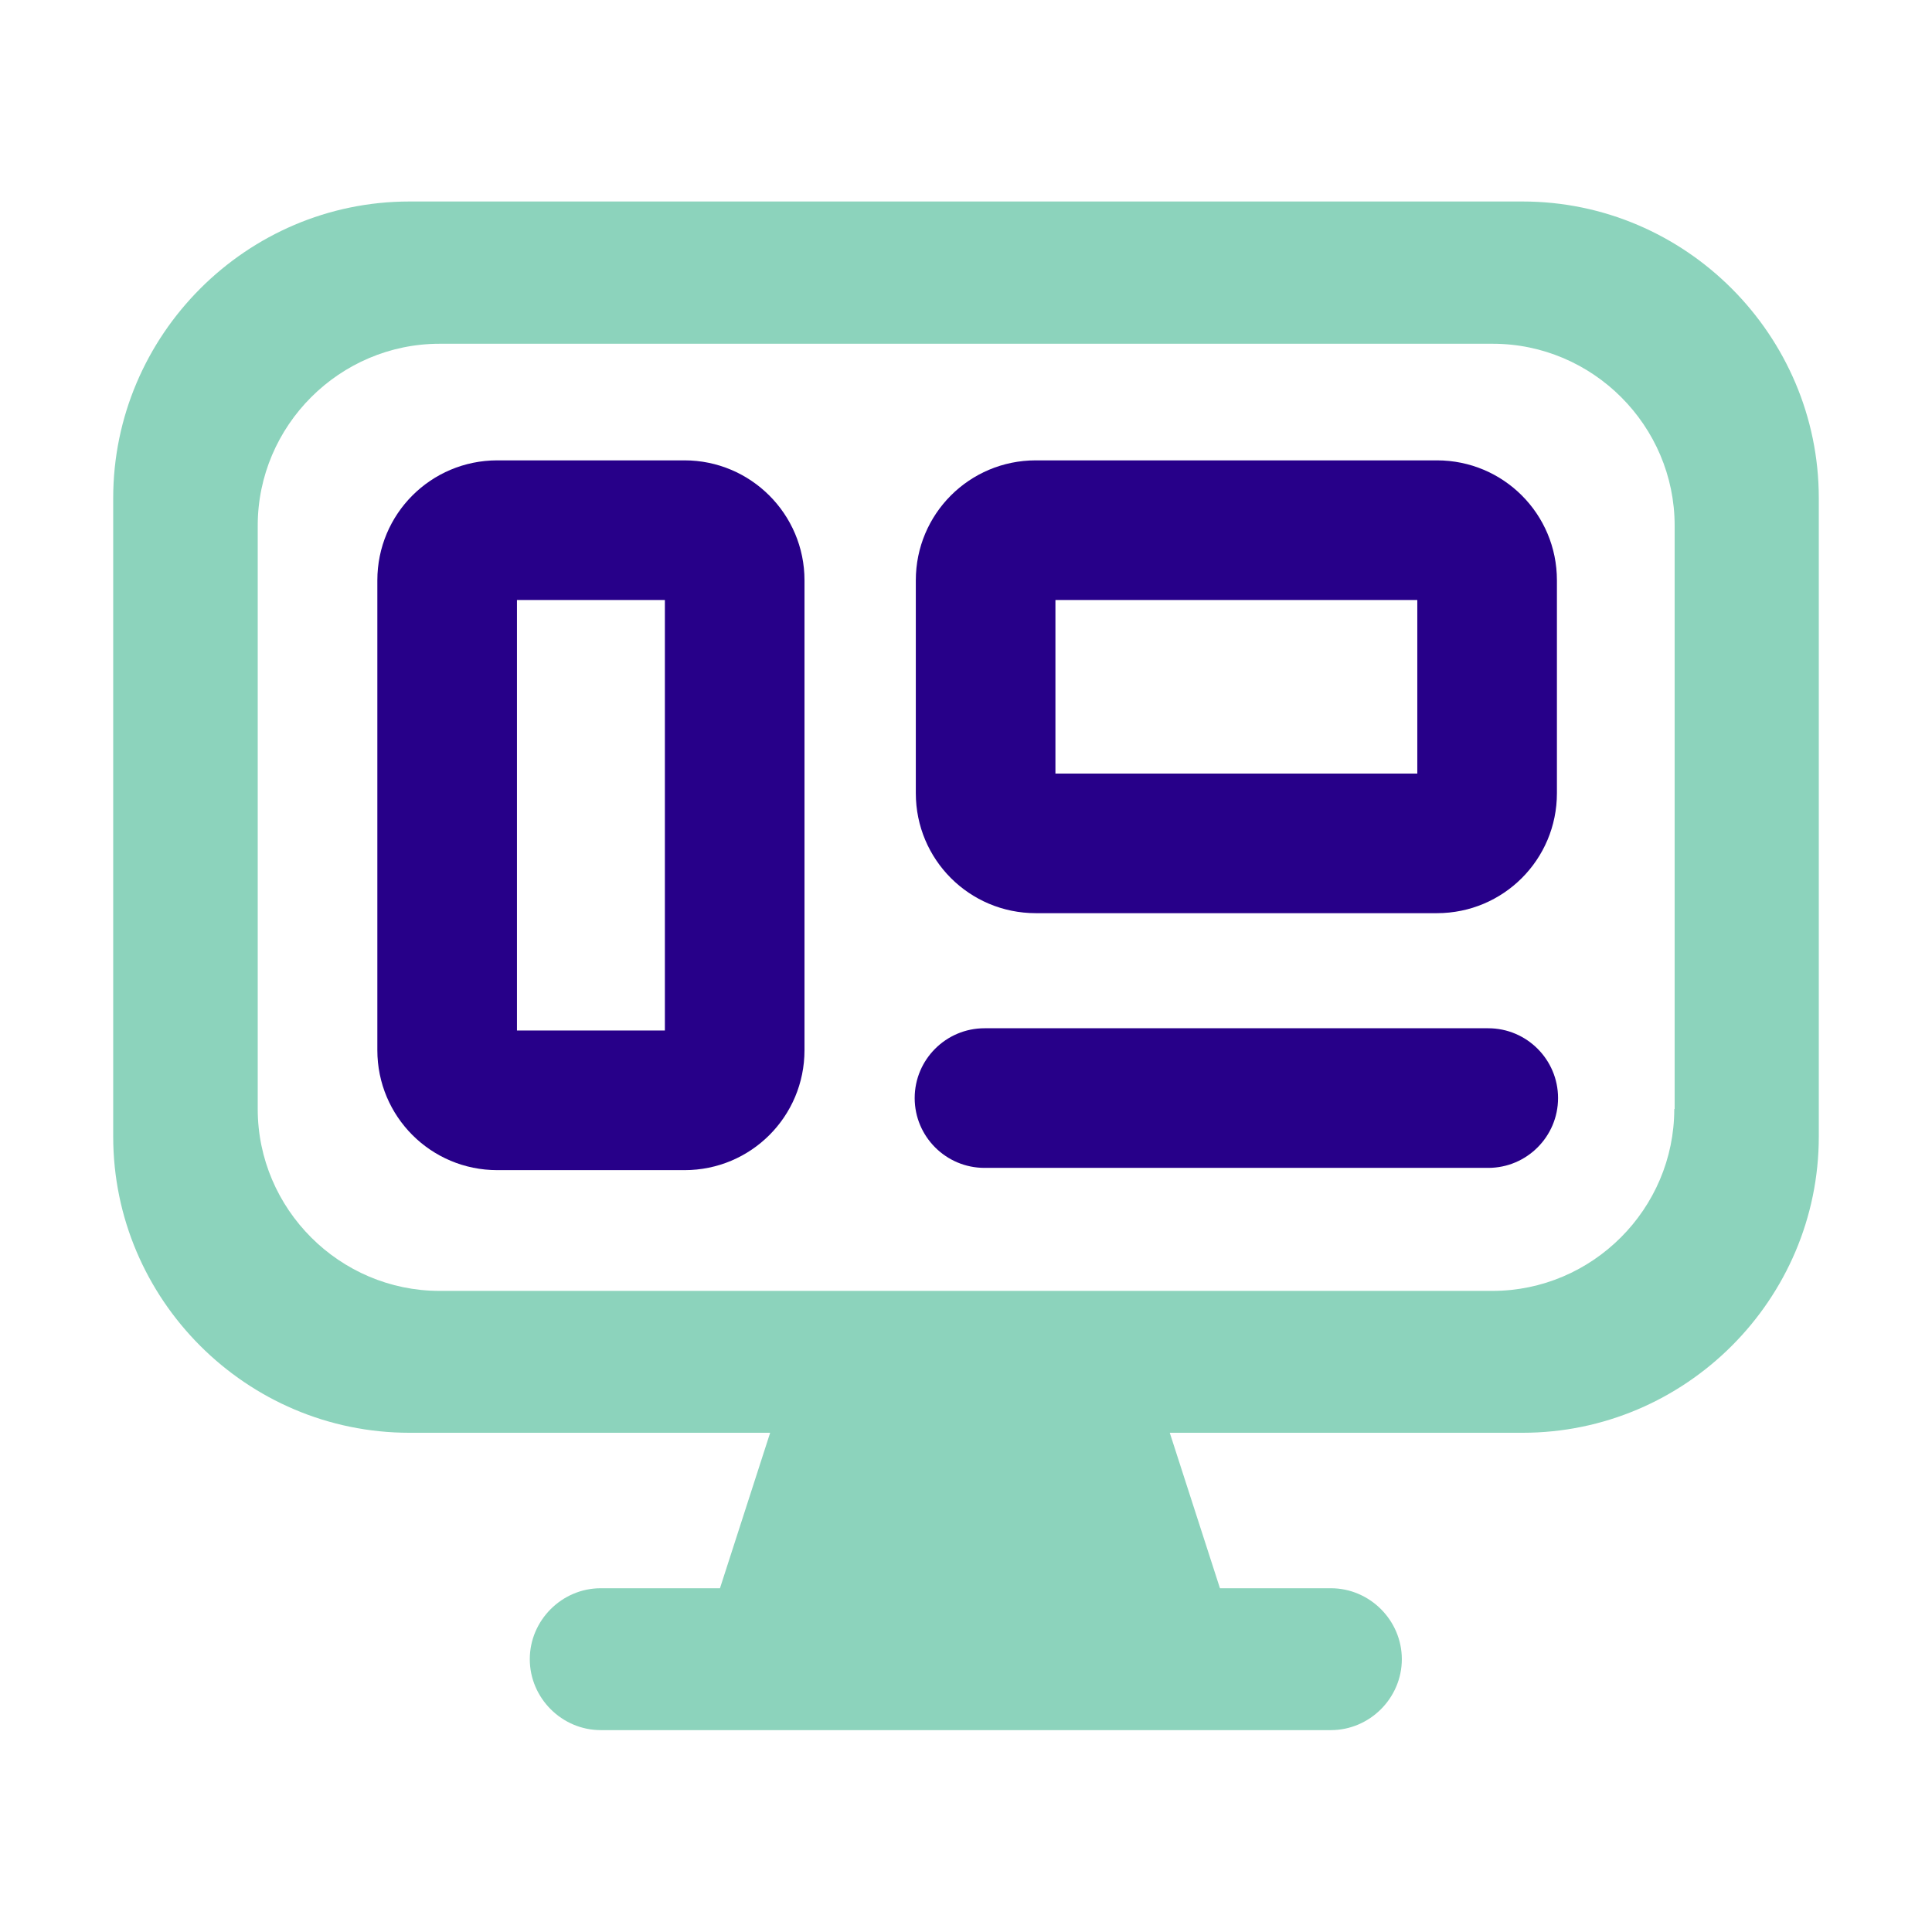
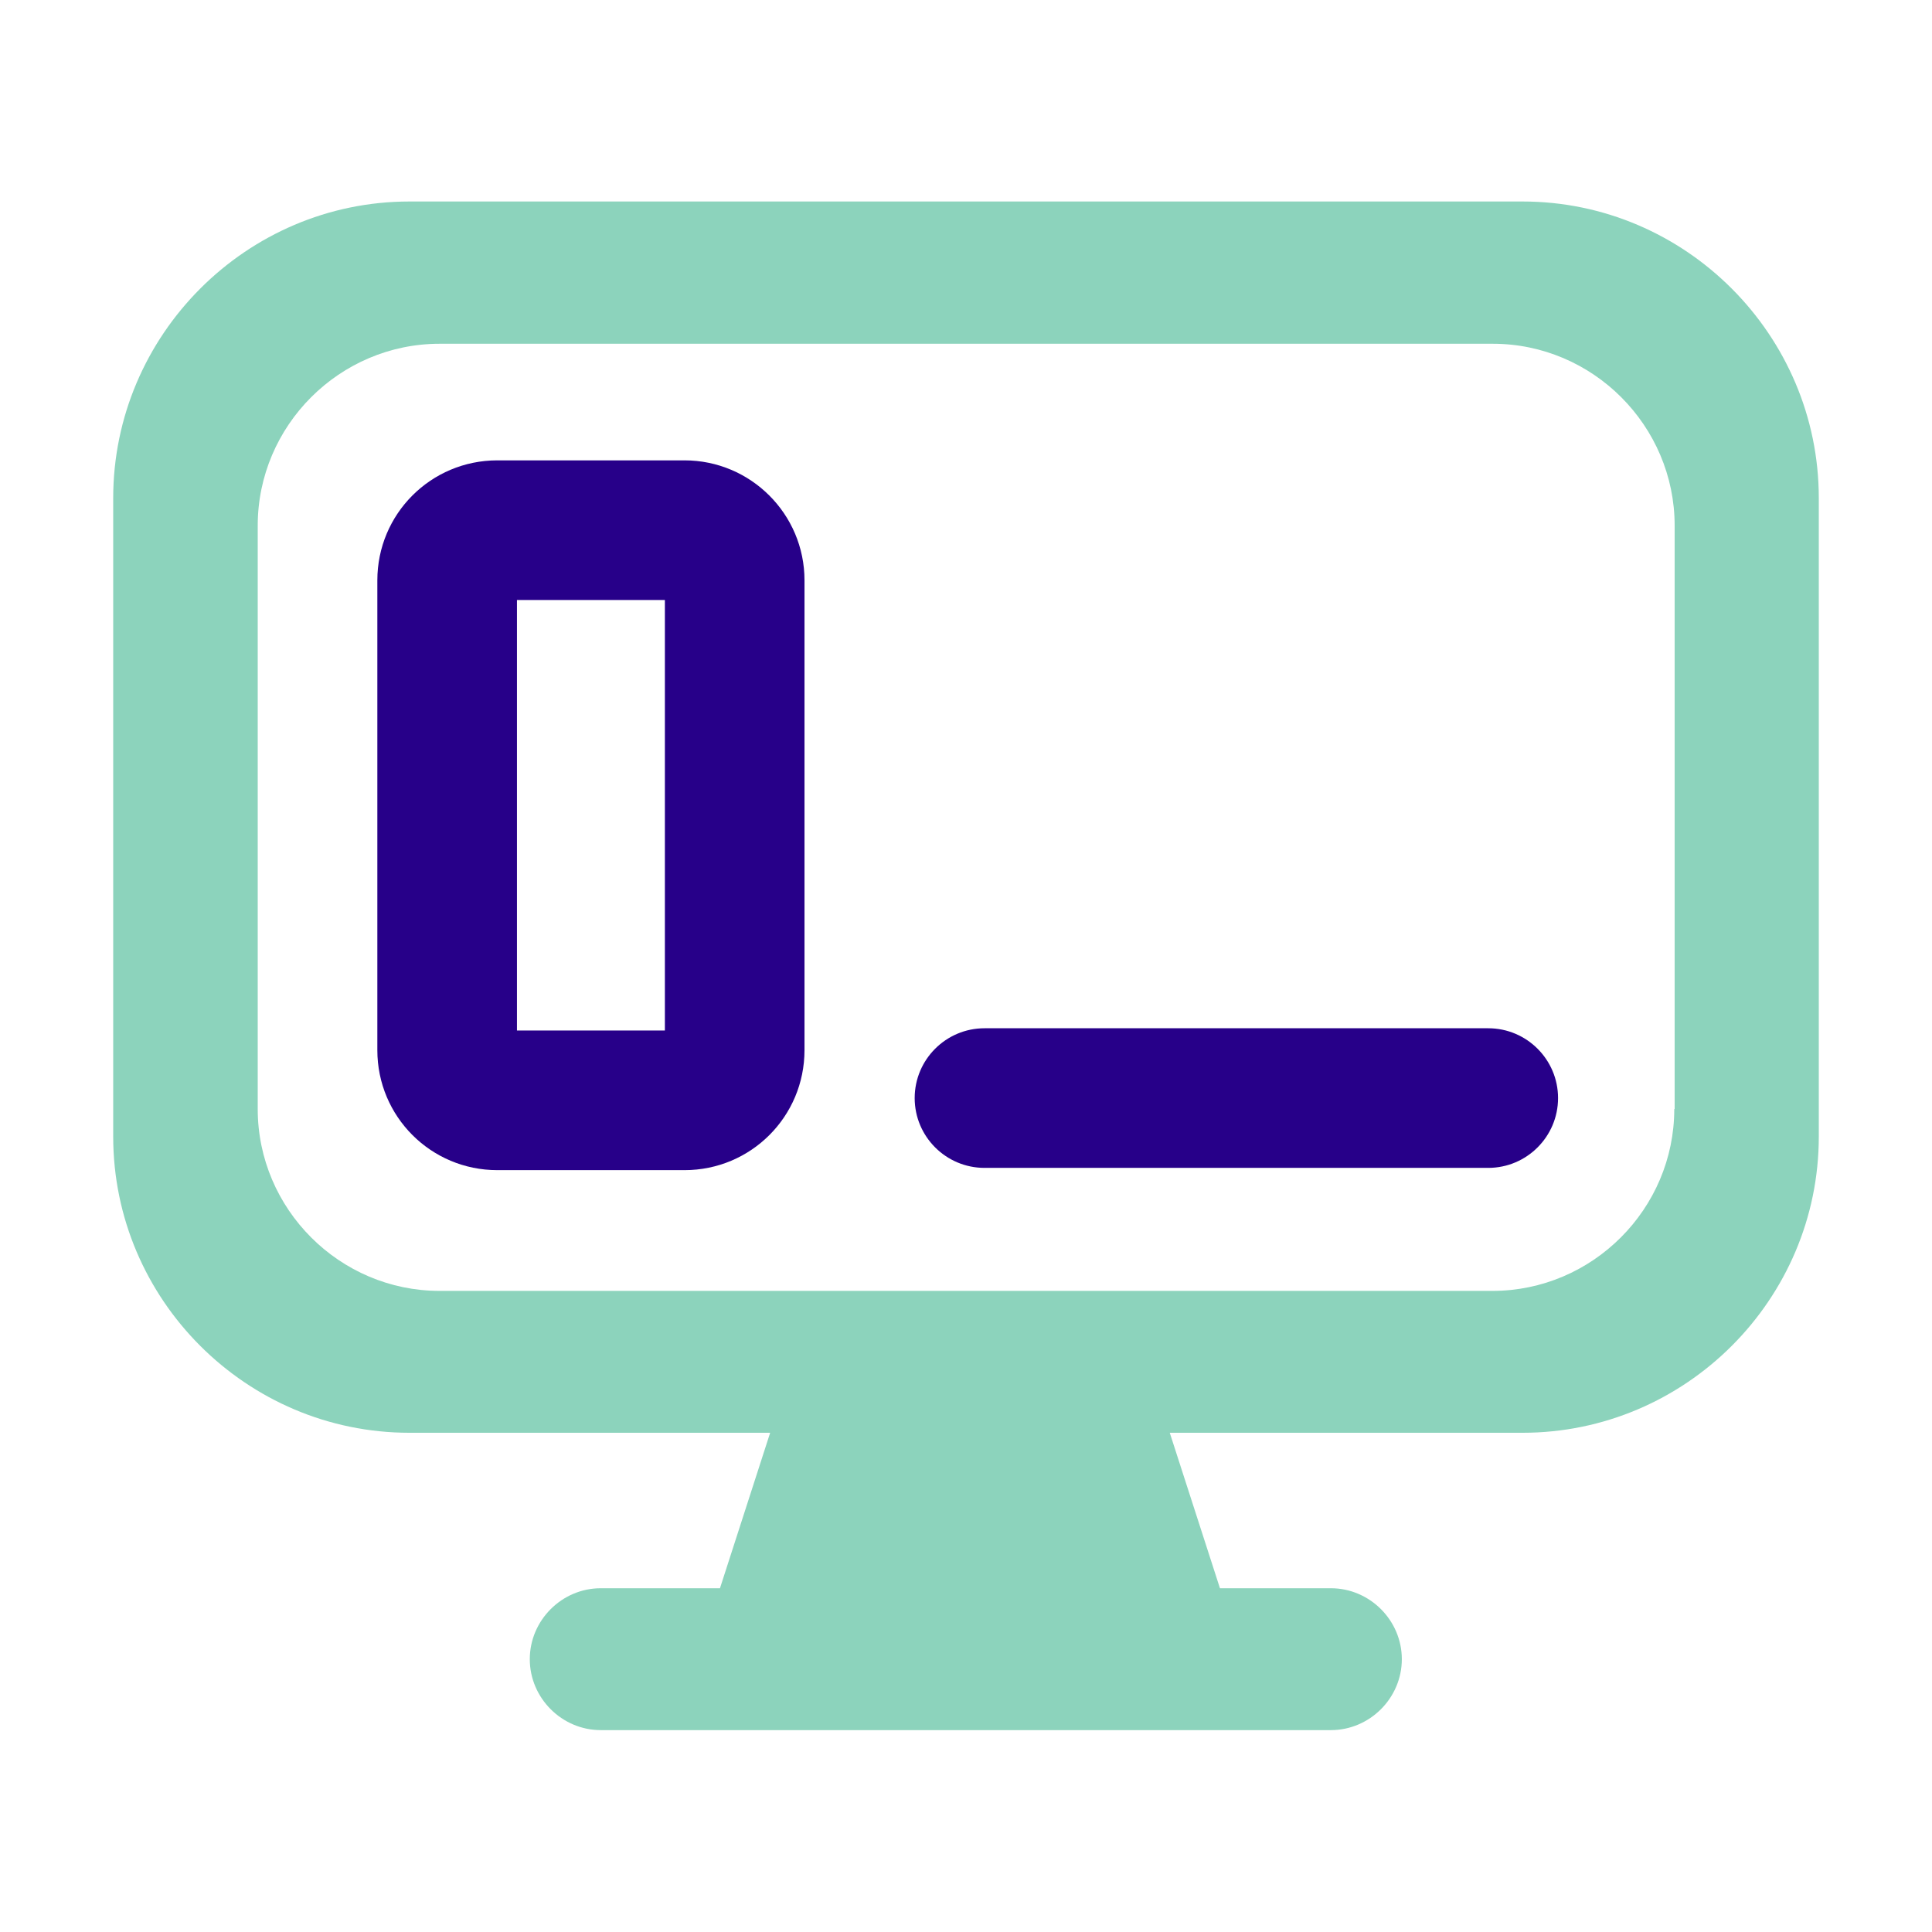
<svg xmlns="http://www.w3.org/2000/svg" version="1.1" id="Ebene_1" x="0px" y="0px" viewBox="0 0 512 512" style="enable-background:new 0 0 512 512;" xml:space="preserve">
  <style type="text/css"> .st0{fill:#8CD3BC;} .st1{fill:#270089;} .st2{fill:none;} </style>
  <path class="st0" d="M403.5,53.4H108.5C65.3,53.4,30,88.8,30,132v169.2c0,43.2,35.3,78.5,78.5,78.5h95.6l-13.3,41.2h-31.6 c-10.3,0-18.8,8.5-18.8,18.8s8.5,18.8,18.8,18.8h193.5c10.3,0,18.8-8.5,18.8-18.8s-8.5-18.8-18.8-18.8h-29.4L310,379.7h93.5 c43.2,0,78.5-35.3,78.5-78.5V132C482,88.8,446.7,53.4,403.5,53.4z M443.7,293.9c0,26.5-21.7,48.2-48.2,48.2H116.5 c-26.5,0-48.2-21.7-48.2-48.2V139.3c0-26.5,21.7-48.2,48.2-48.2h279.1c26.5,0,48.2,21.7,48.2,48.2V293.9z" />
  <path class="st1" d="M176.2,159v114.1H137V159H176.2 M181.4,122h-49.6c-17.6,0-31.8,14.2-31.8,31.8v124.5 c0,17.6,14.2,31.8,31.8,31.8h49.6c17.6,0,31.8-14.2,31.8-31.8V153.8C213.2,136.2,198.9,122,181.4,122L181.4,122z" />
-   <path class="st1" d="M375.6,159v46h-95.9v-46H375.6 M380.8,122H274.5c-17.6,0-31.8,14.2-31.8,31.8v56.4c0,17.6,14.2,31.8,31.8,31.8 h106.3c17.6,0,31.8-14.2,31.8-31.8v-56.4C412.6,136.2,398.4,122,380.8,122L380.8,122z" />
  <path class="st1" d="M394.4,309.5H260.9c-10.2,0-18.5-8.3-18.5-18.5s8.3-18.5,18.5-18.5h133.5c10.2,0,18.5,8.3,18.5,18.5 S404.6,309.5,394.4,309.5z" />
-   <rect y="0.1" class="st2" width="512" height="511.8" />
</svg>